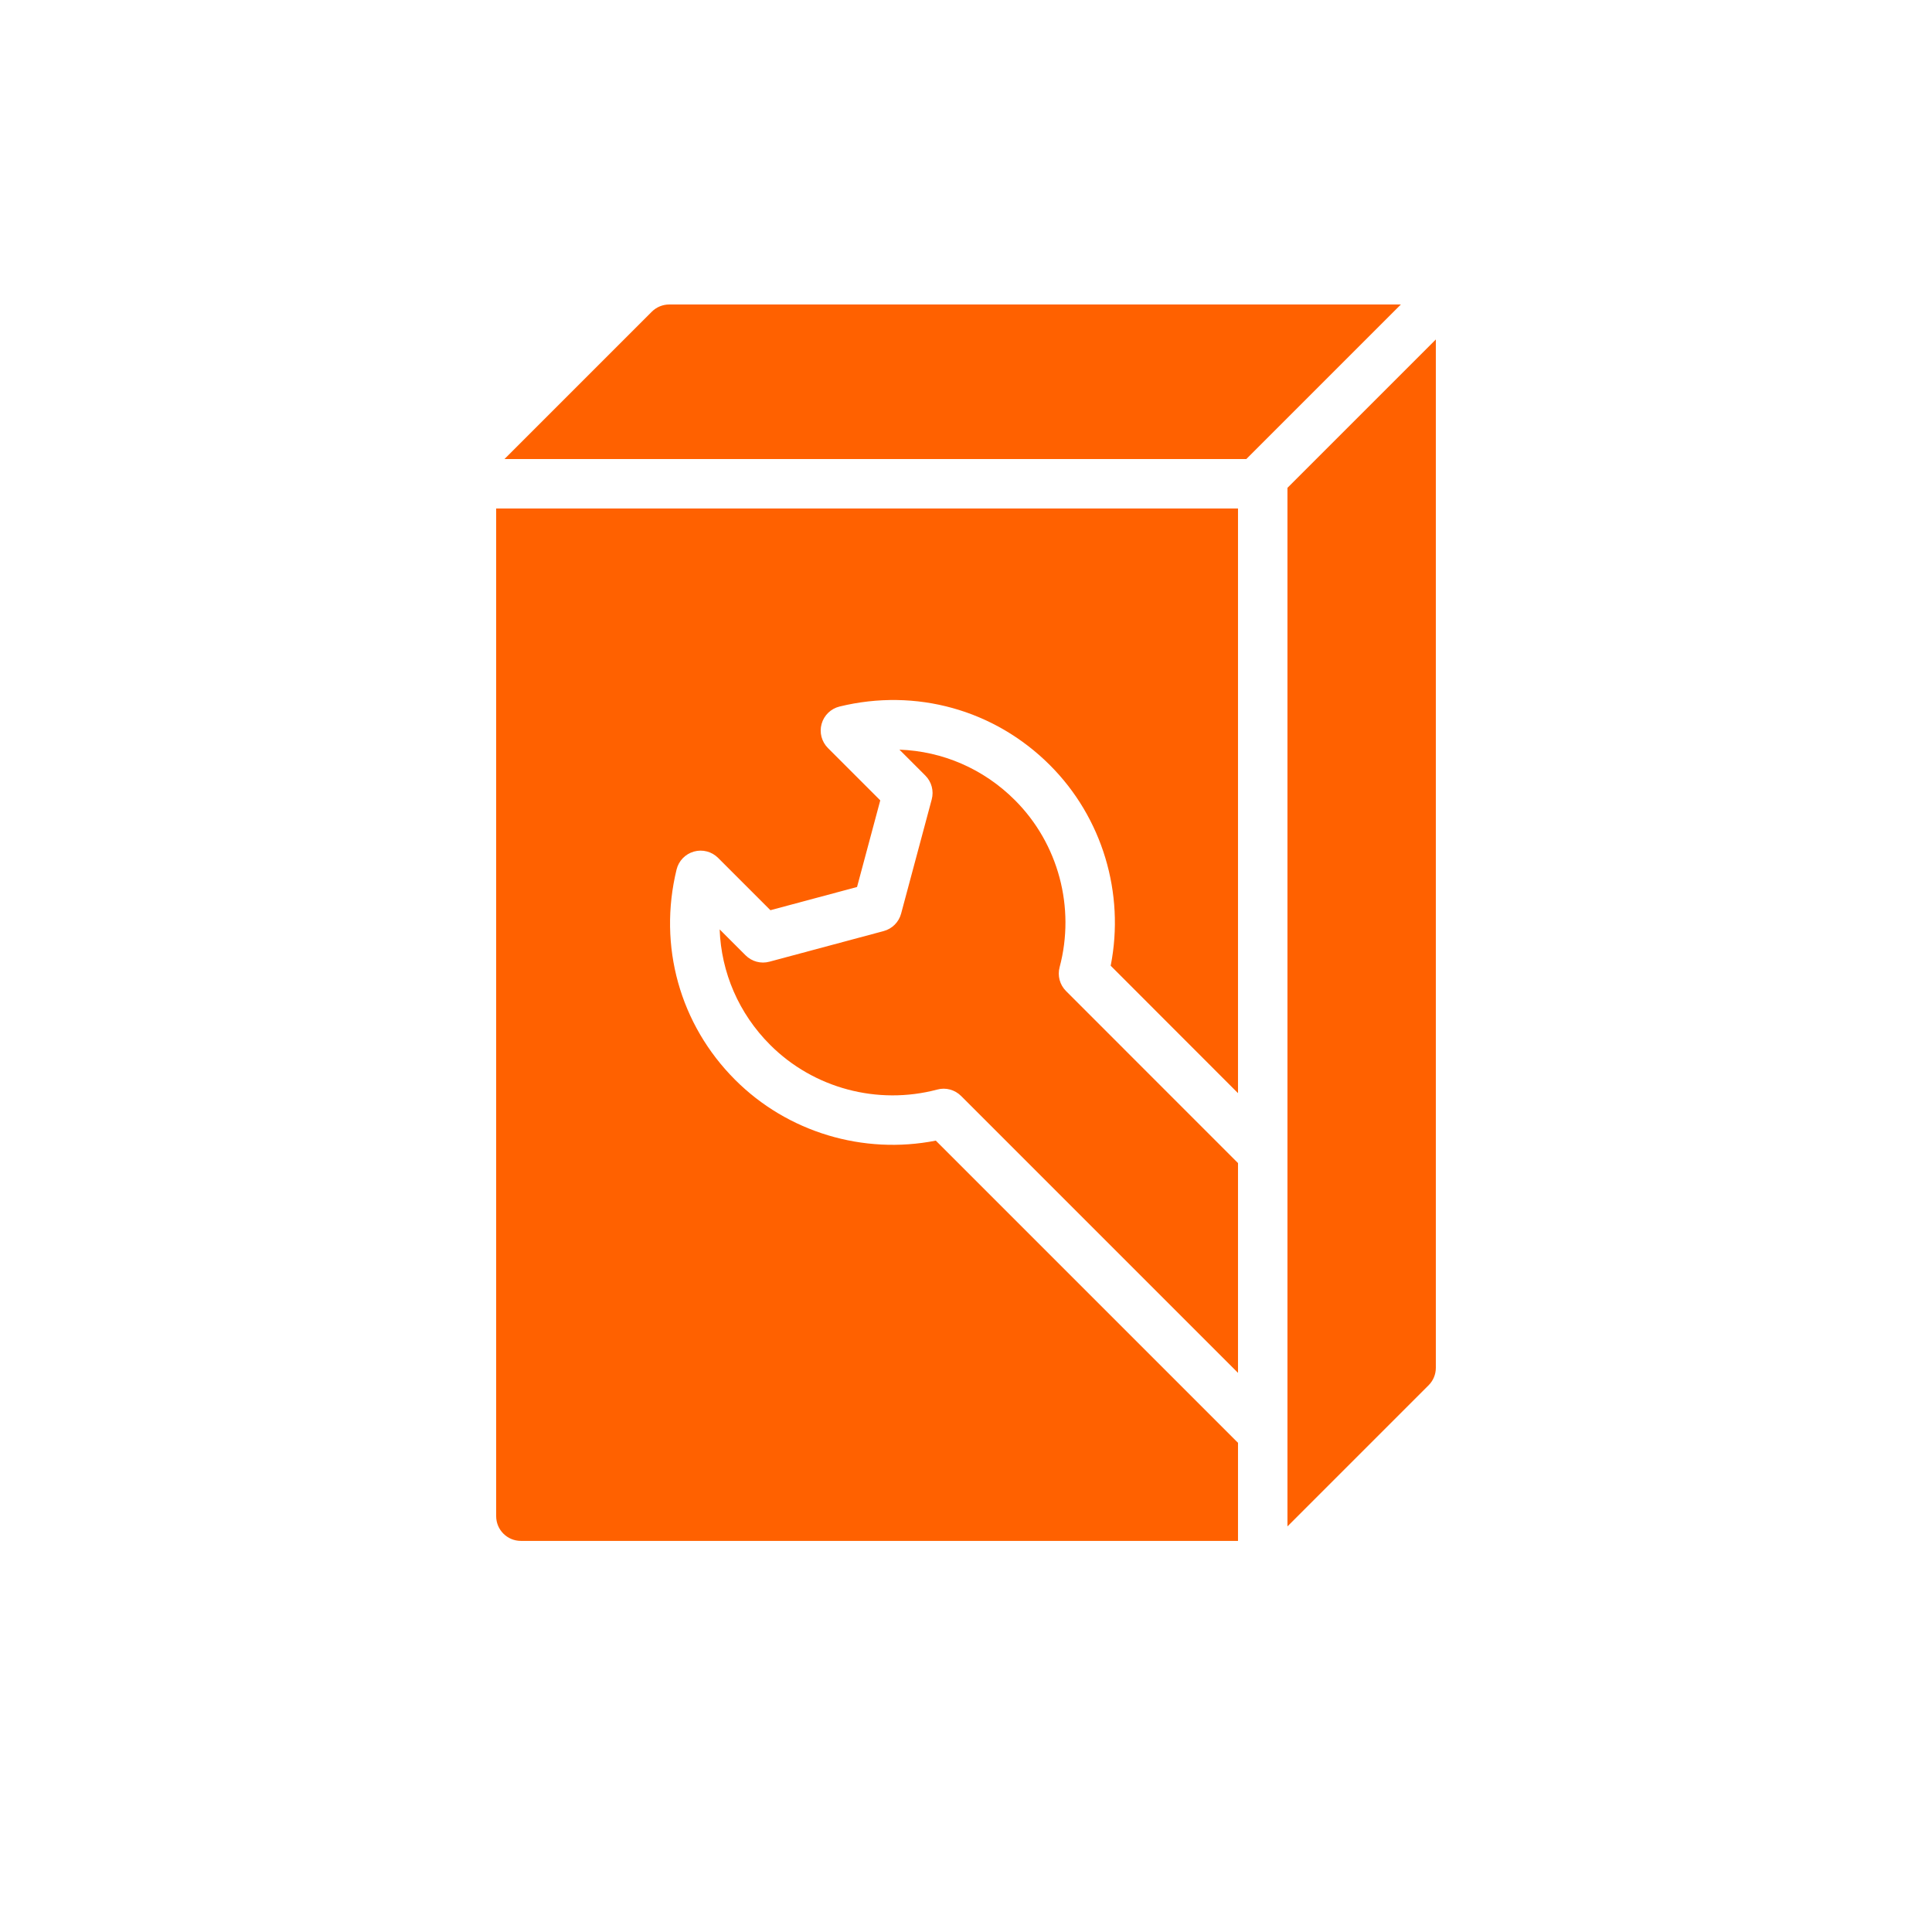
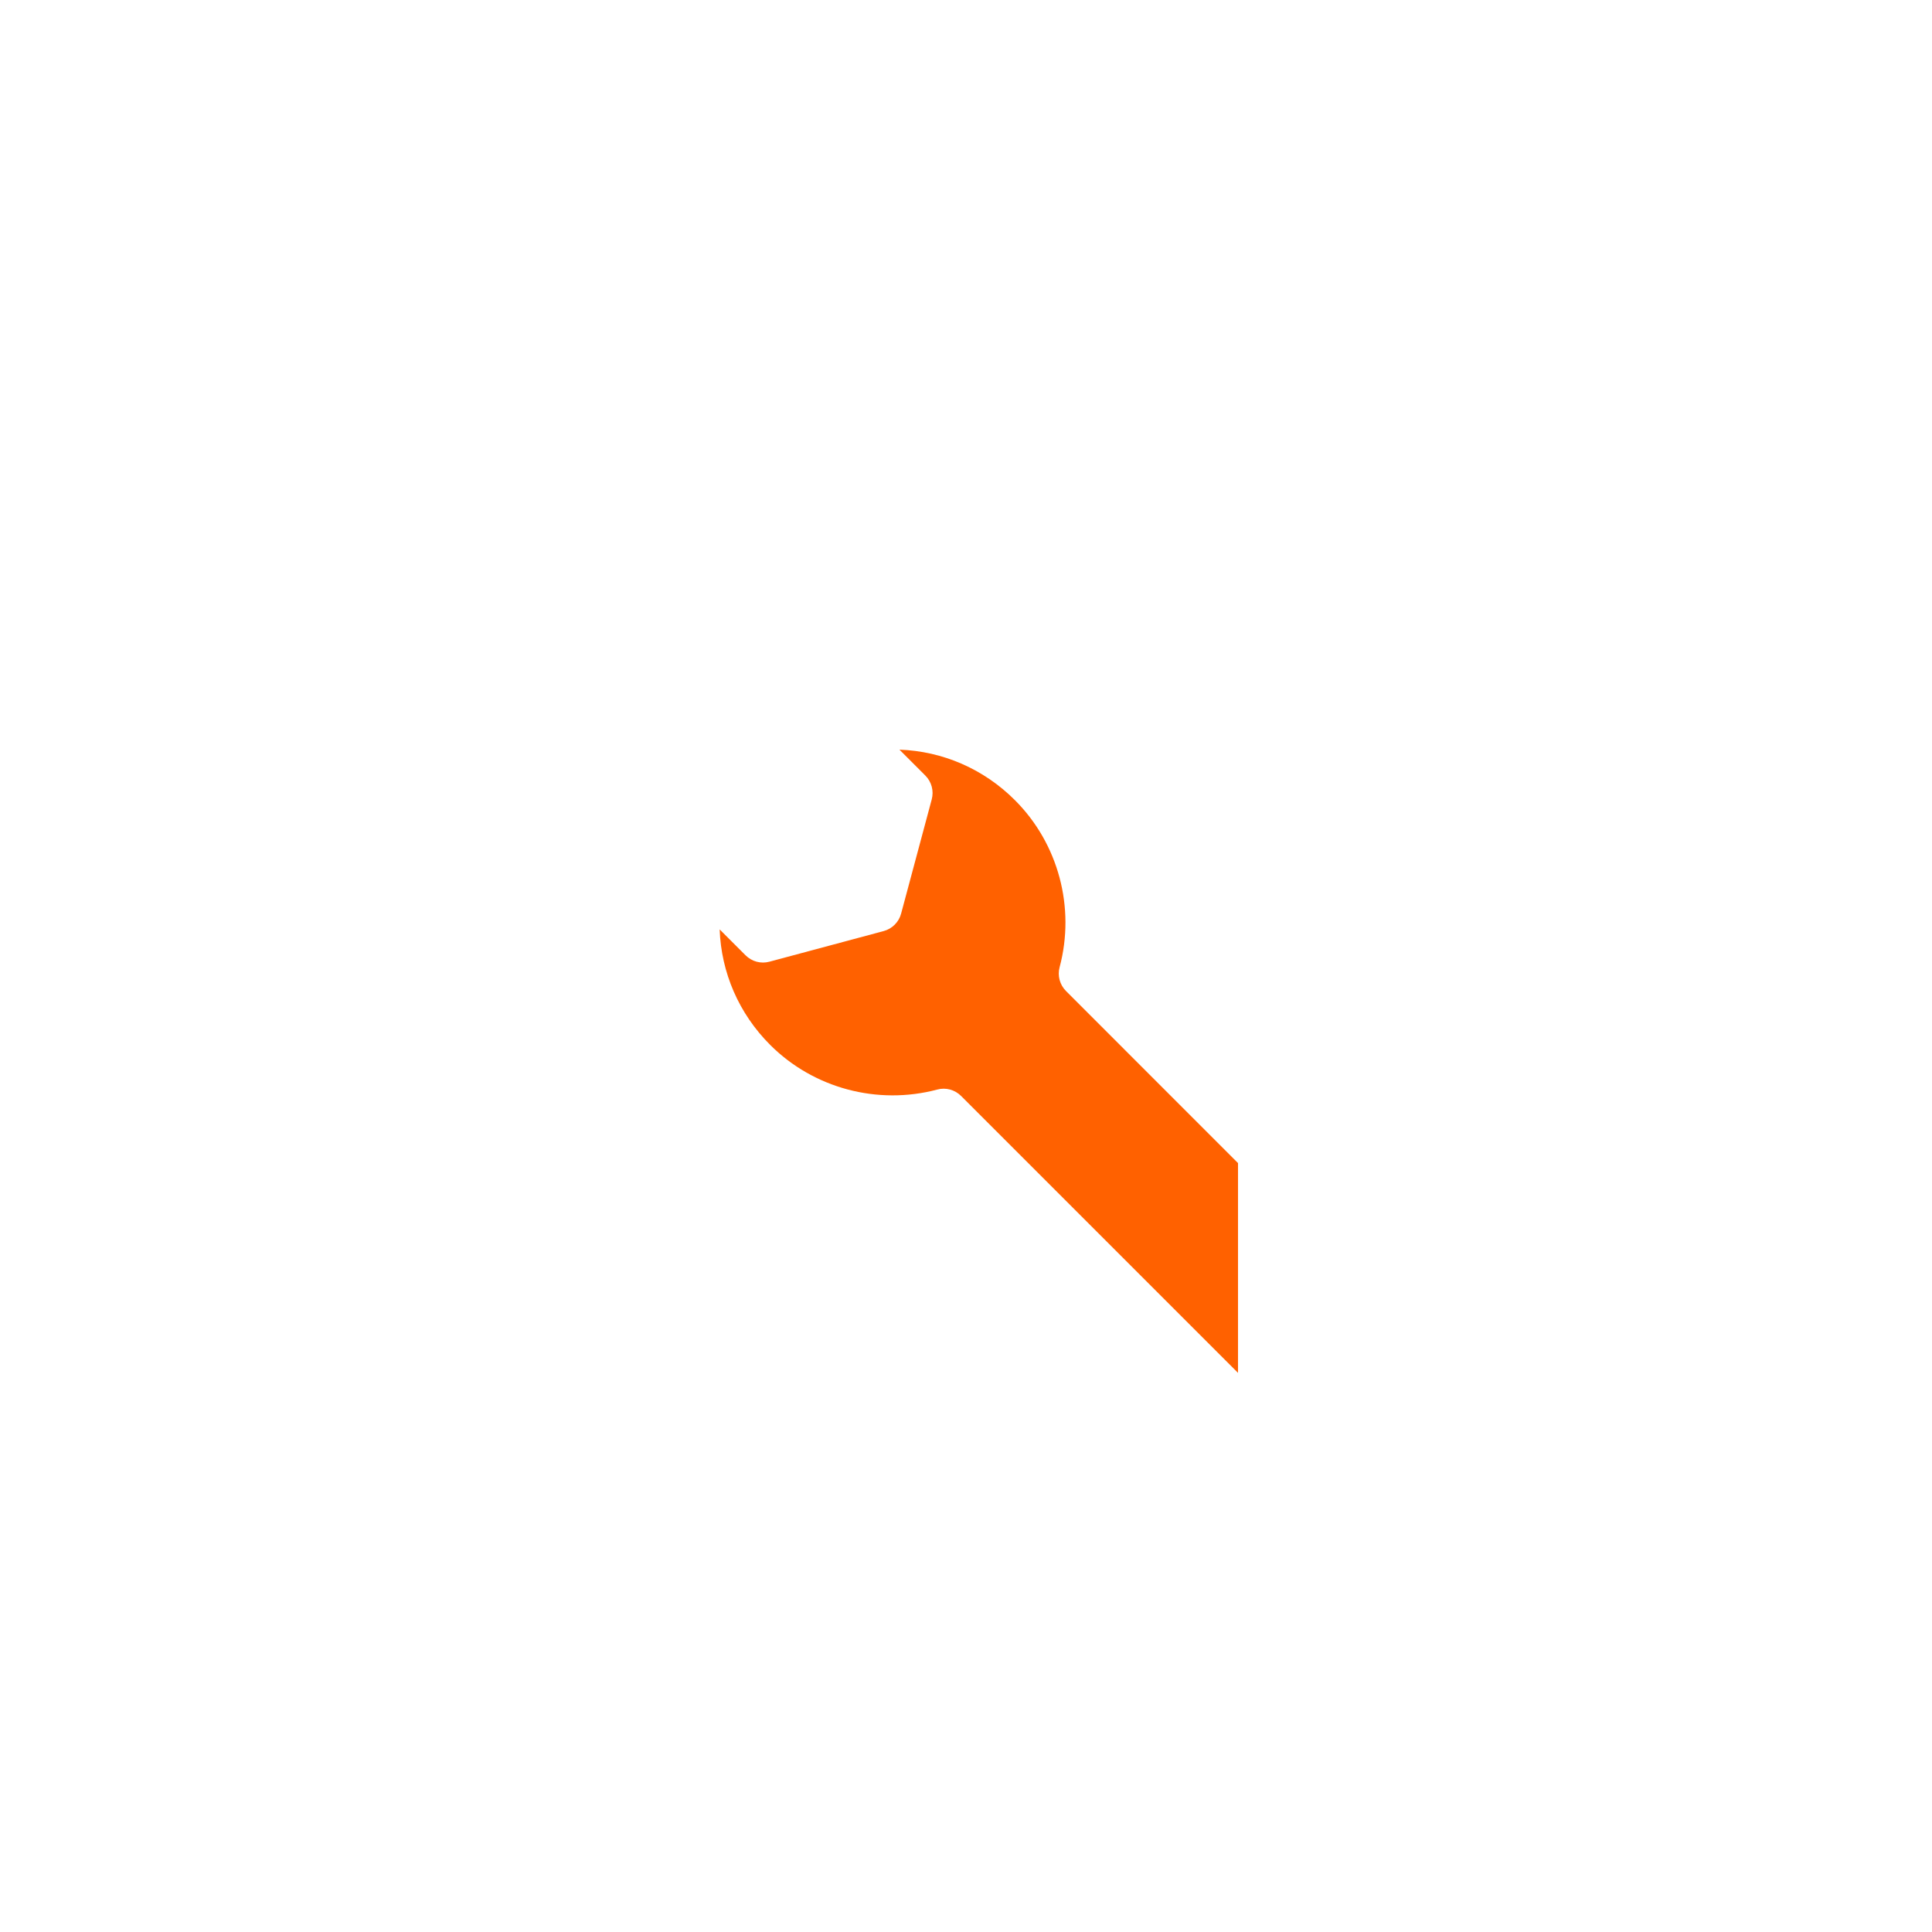
<svg xmlns="http://www.w3.org/2000/svg" width="1080" zoomAndPan="magnify" viewBox="0 0 810 810" height="1080" preserveAspectRatio="xMidYMid meet" version="1.0">
  <defs>
    <clipPath id="f2e8ed303e">
      <path d="M 211 127.66 L 588 127.66 L 588 193 L 211 193 Z M 211 127.66 " clip-rule="nonzero" />
    </clipPath>
    <clipPath id="8017261439">
-       <path d="M 208.02 213 L 520 213 L 520 645.91 L 208.02 645.91 Z M 208.02 213 " clip-rule="nonzero" />
-     </clipPath>
+       </clipPath>
    <clipPath id="314dcfb16c">
      <path d="M 539 142 L 601.77 142 L 601.77 640 L 539 640 Z M 539 142 " clip-rule="nonzero" />
    </clipPath>
  </defs>
  <g clip-path="url(#f2e8ed303e)">
-     <path fill="#ff6100" d="M 522.523 192.457 L 587.32 127.66 L 280.59 127.66 C 277.844 127.66 275.199 128.75 273.262 130.699 L 211.504 192.457 Z M 522.523 192.457 " fill-opacity="1" fill-rule="nonzero" />
-   </g>
+     </g>
  <g clip-path="url(#8017261439)">
    <path fill="#ff6100" d="M 518.863 604.734 L 392.34 478.211 C 361.953 484.203 330.211 474.738 308.219 452.73 C 285.02 429.539 275.832 396.57 283.66 364.543 C 284.539 360.906 287.328 358.035 290.938 357.02 C 294.535 356.004 298.414 357.02 301.066 359.672 L 323.004 381.609 L 359.32 371.875 L 369.055 335.559 L 347.117 313.621 C 344.473 310.977 343.449 307.098 344.465 303.492 C 345.469 299.883 348.352 297.105 351.992 296.215 C 384.016 288.398 416.973 297.57 440.176 320.785 C 462.176 342.762 471.66 374.508 465.66 404.883 L 519.039 458.309 L 519.039 213.191 L 208.02 213.191 L 208.02 635.66 C 208.02 641.395 212.664 646.027 218.387 646.027 L 519.039 646.027 L 519.039 604.84 C 518.988 604.789 518.914 604.777 518.863 604.734 Z M 518.863 604.734 " fill-opacity="1" fill-rule="nonzero" />
  </g>
  <path fill="#ff6100" d="M 377.797 383.031 C 376.84 386.605 374.043 389.406 370.465 390.359 L 322.59 403.195 C 319.023 404.168 315.195 403.141 312.574 400.508 L 301.719 389.656 C 302.363 407.684 309.723 424.902 322.891 438.07 C 341.105 456.297 367.945 463.438 392.941 456.805 C 396.496 455.82 400.324 456.867 402.945 459.488 L 519.039 575.582 L 519.039 487.625 L 446.934 415.5 C 444.324 412.887 443.285 409.074 444.25 405.496 C 450.918 380.5 443.73 353.66 425.504 335.465 C 412.34 322.289 395.117 314.938 377.09 314.293 L 387.945 325.148 C 390.566 327.762 391.594 331.586 390.629 335.164 Z M 377.797 383.031 " fill-opacity="1" fill-rule="nonzero" />
  <g clip-path="url(#314dcfb16c)">
-     <path fill="#ff6100" d="M 539.773 204.523 L 539.773 639.953 L 598.941 580.785 C 600.891 578.848 601.98 576.215 601.98 573.457 L 601.98 142.32 Z M 539.773 204.523 " fill-opacity="1" fill-rule="nonzero" />
-   </g>
+     </g>
</svg>